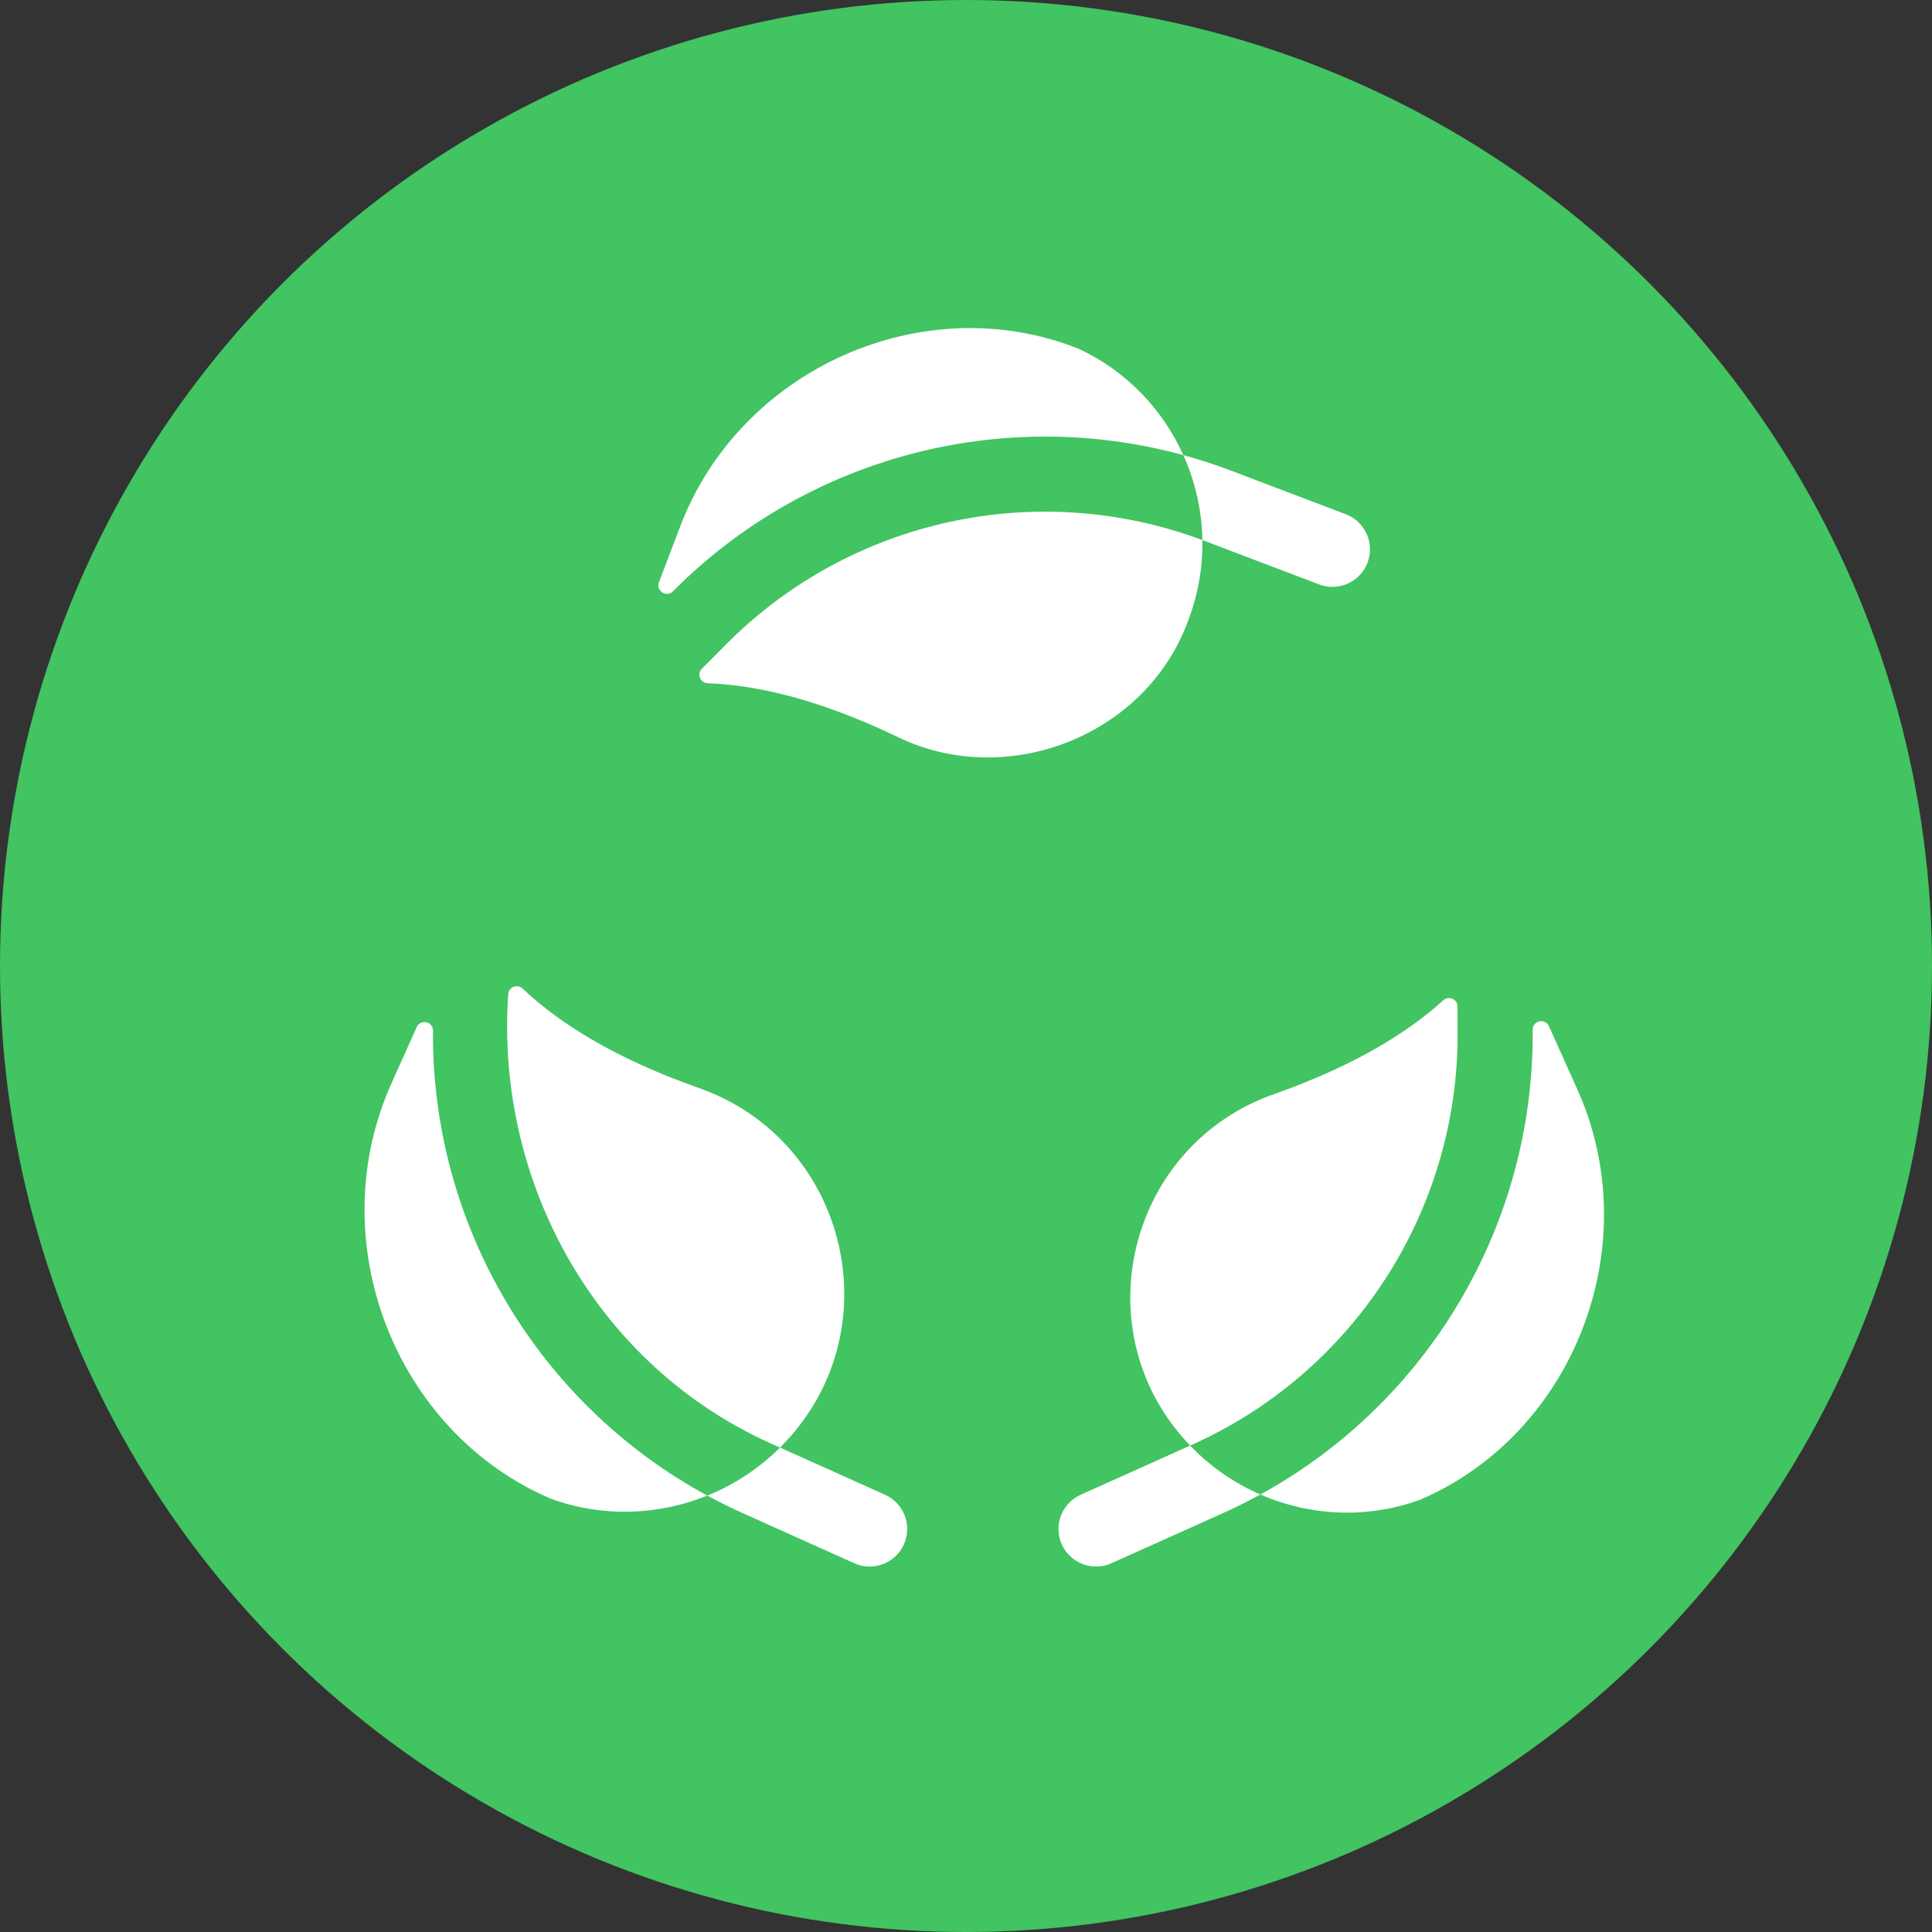
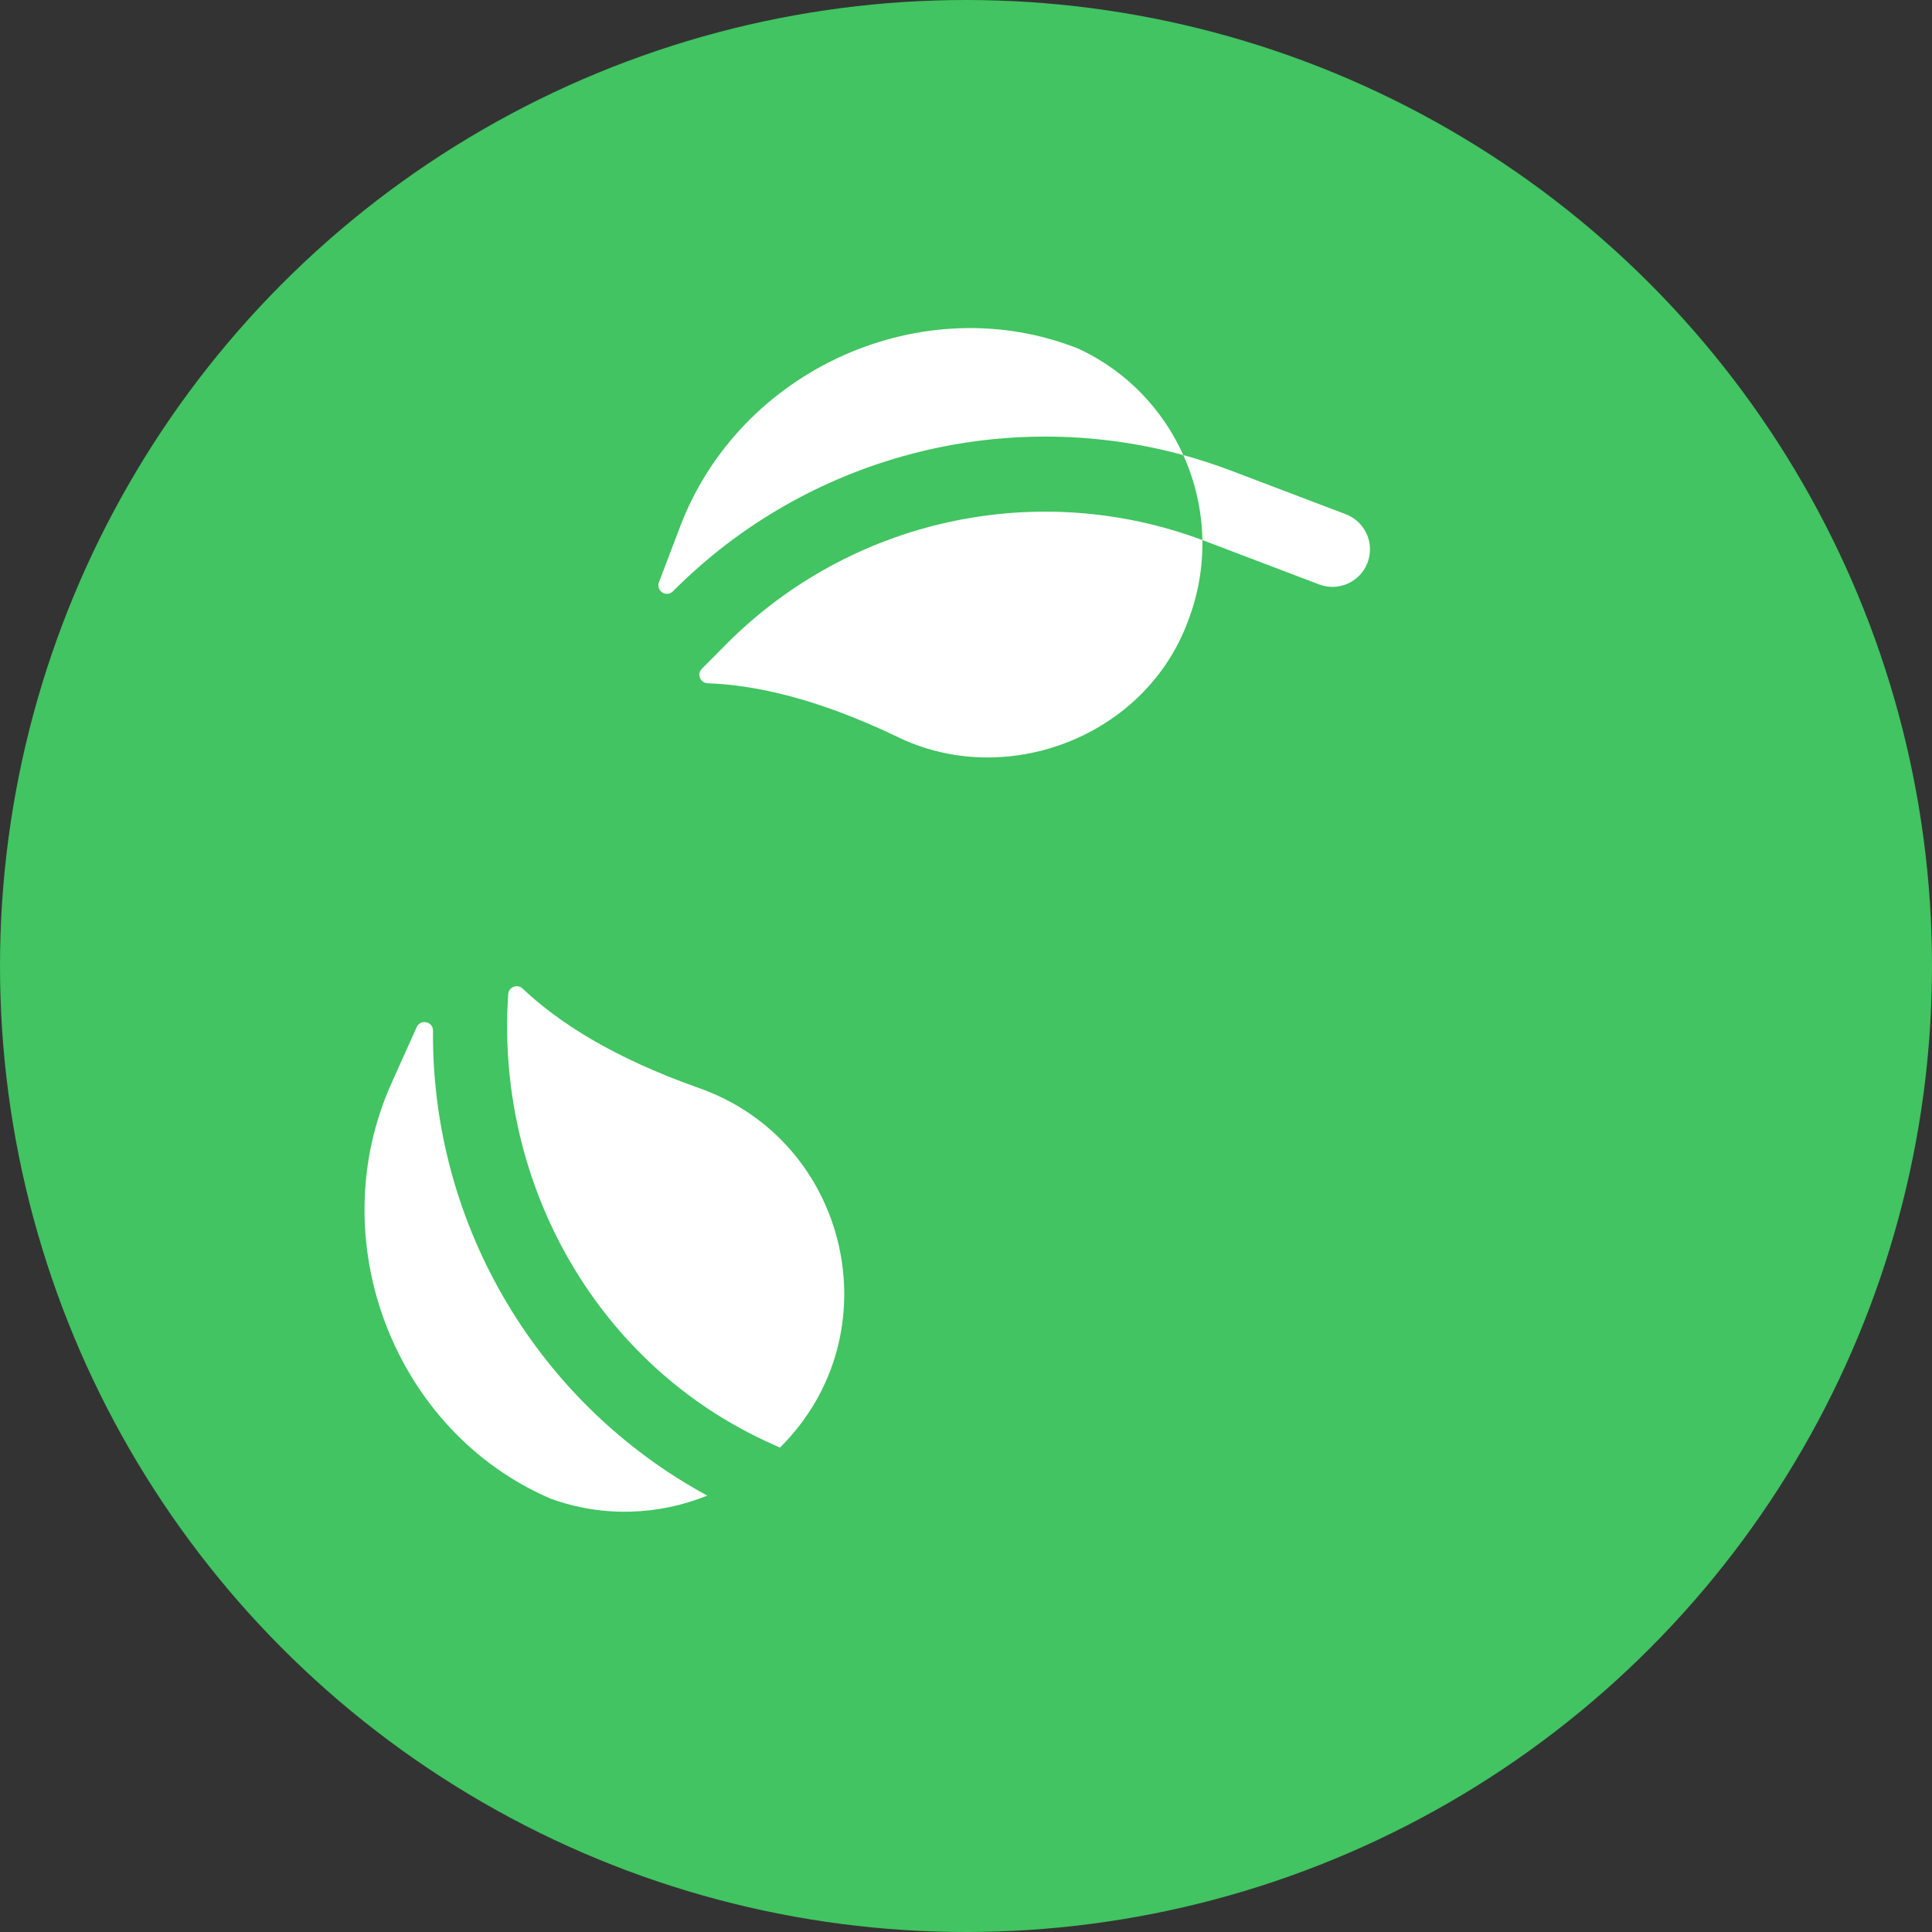
<svg xmlns="http://www.w3.org/2000/svg" width="100" height="100" viewBox="0 0 100 100" fill="none">
  <rect x="0" y="0" width="100" height="100" fill="#333333" stroke="none" />
  <circle cx="50" cy="50" r="50" fill="#41C461" />
  <path d="M40.026 74.771L40.372 74.926C46.293 69.047 43.965 59.017 36.115 56.294C31.738 54.742 28.916 52.929 27.05 51.169C26.768 50.904 26.305 51.098 26.304 51.486C25.641 61.306 30.948 70.758 40.026 74.771Z" fill="white" />
  <path d="M22.411 53.469L22.412 53.345C22.413 52.869 21.764 52.728 21.568 53.163L20.303 55.98C16.558 64.198 20.436 74.117 28.511 77.574L28.51 77.573C31.216 78.556 34.09 78.432 36.608 77.412C27.89 72.681 22.379 63.493 22.411 53.469Z" fill="white" />
-   <path d="M45.809 77.368L40.373 74.926C39.288 76.007 38.004 76.847 36.609 77.412C37.203 77.734 37.811 78.036 38.434 78.316L44.217 80.913C45.172 81.35 46.345 80.926 46.785 79.937C47.225 78.958 46.788 77.808 45.809 77.368Z" fill="white" />
  <path d="M61.248 23.556C60.189 21.203 58.321 19.215 55.842 18.058L55.843 18.058C47.844 14.855 38.273 19.045 35.17 27.344L34.108 30.138C33.939 30.583 34.497 30.943 34.833 30.605C41.762 23.633 51.89 20.998 61.248 23.556Z" fill="white" />
  <path d="M61.499 32.125C62.023 30.754 62.259 29.341 62.235 27.955C53.688 24.758 44.027 26.866 37.59 33.345L36.328 34.614C36.057 34.887 36.24 35.351 36.625 35.365C39.123 35.456 42.304 36.164 46.357 38.095C52.02 40.921 59.298 38.148 61.499 32.125Z" fill="white" />
  <path d="M62.351 27.998L68.277 30.25C69.28 30.631 70.402 30.127 70.784 29.124C71.165 28.121 70.661 26.999 69.657 26.617L63.732 24.365C62.912 24.053 62.083 23.785 61.248 23.556C61.866 24.929 62.209 26.425 62.235 27.955C62.274 27.969 62.312 27.983 62.351 27.998Z" fill="white" />
-   <path d="M81.606 56.304L80.174 53.117C79.979 52.682 79.329 52.823 79.331 53.299L79.331 53.469C79.363 63.454 73.895 72.609 65.236 77.356C67.785 78.466 70.733 78.633 73.501 77.628L73.501 77.628C81.474 74.214 85.304 64.419 81.606 56.304Z" fill="white" />
-   <path d="M75.446 53.481L75.441 52.1C75.44 51.718 74.988 51.518 74.706 51.774C72.863 53.442 70.132 55.146 65.992 56.614C58.353 59.261 55.974 68.966 61.601 74.823L61.718 74.77C70.086 71.012 75.475 62.655 75.446 53.481Z" fill="white" />
-   <path d="M61.601 74.823L55.935 77.368C54.956 77.808 54.519 78.958 54.958 79.937C55.399 80.926 56.571 81.349 57.527 80.913L63.31 78.316C63.968 78.02 64.61 77.699 65.236 77.356C63.883 76.767 62.642 75.911 61.601 74.823Z" fill="white" />
</svg>